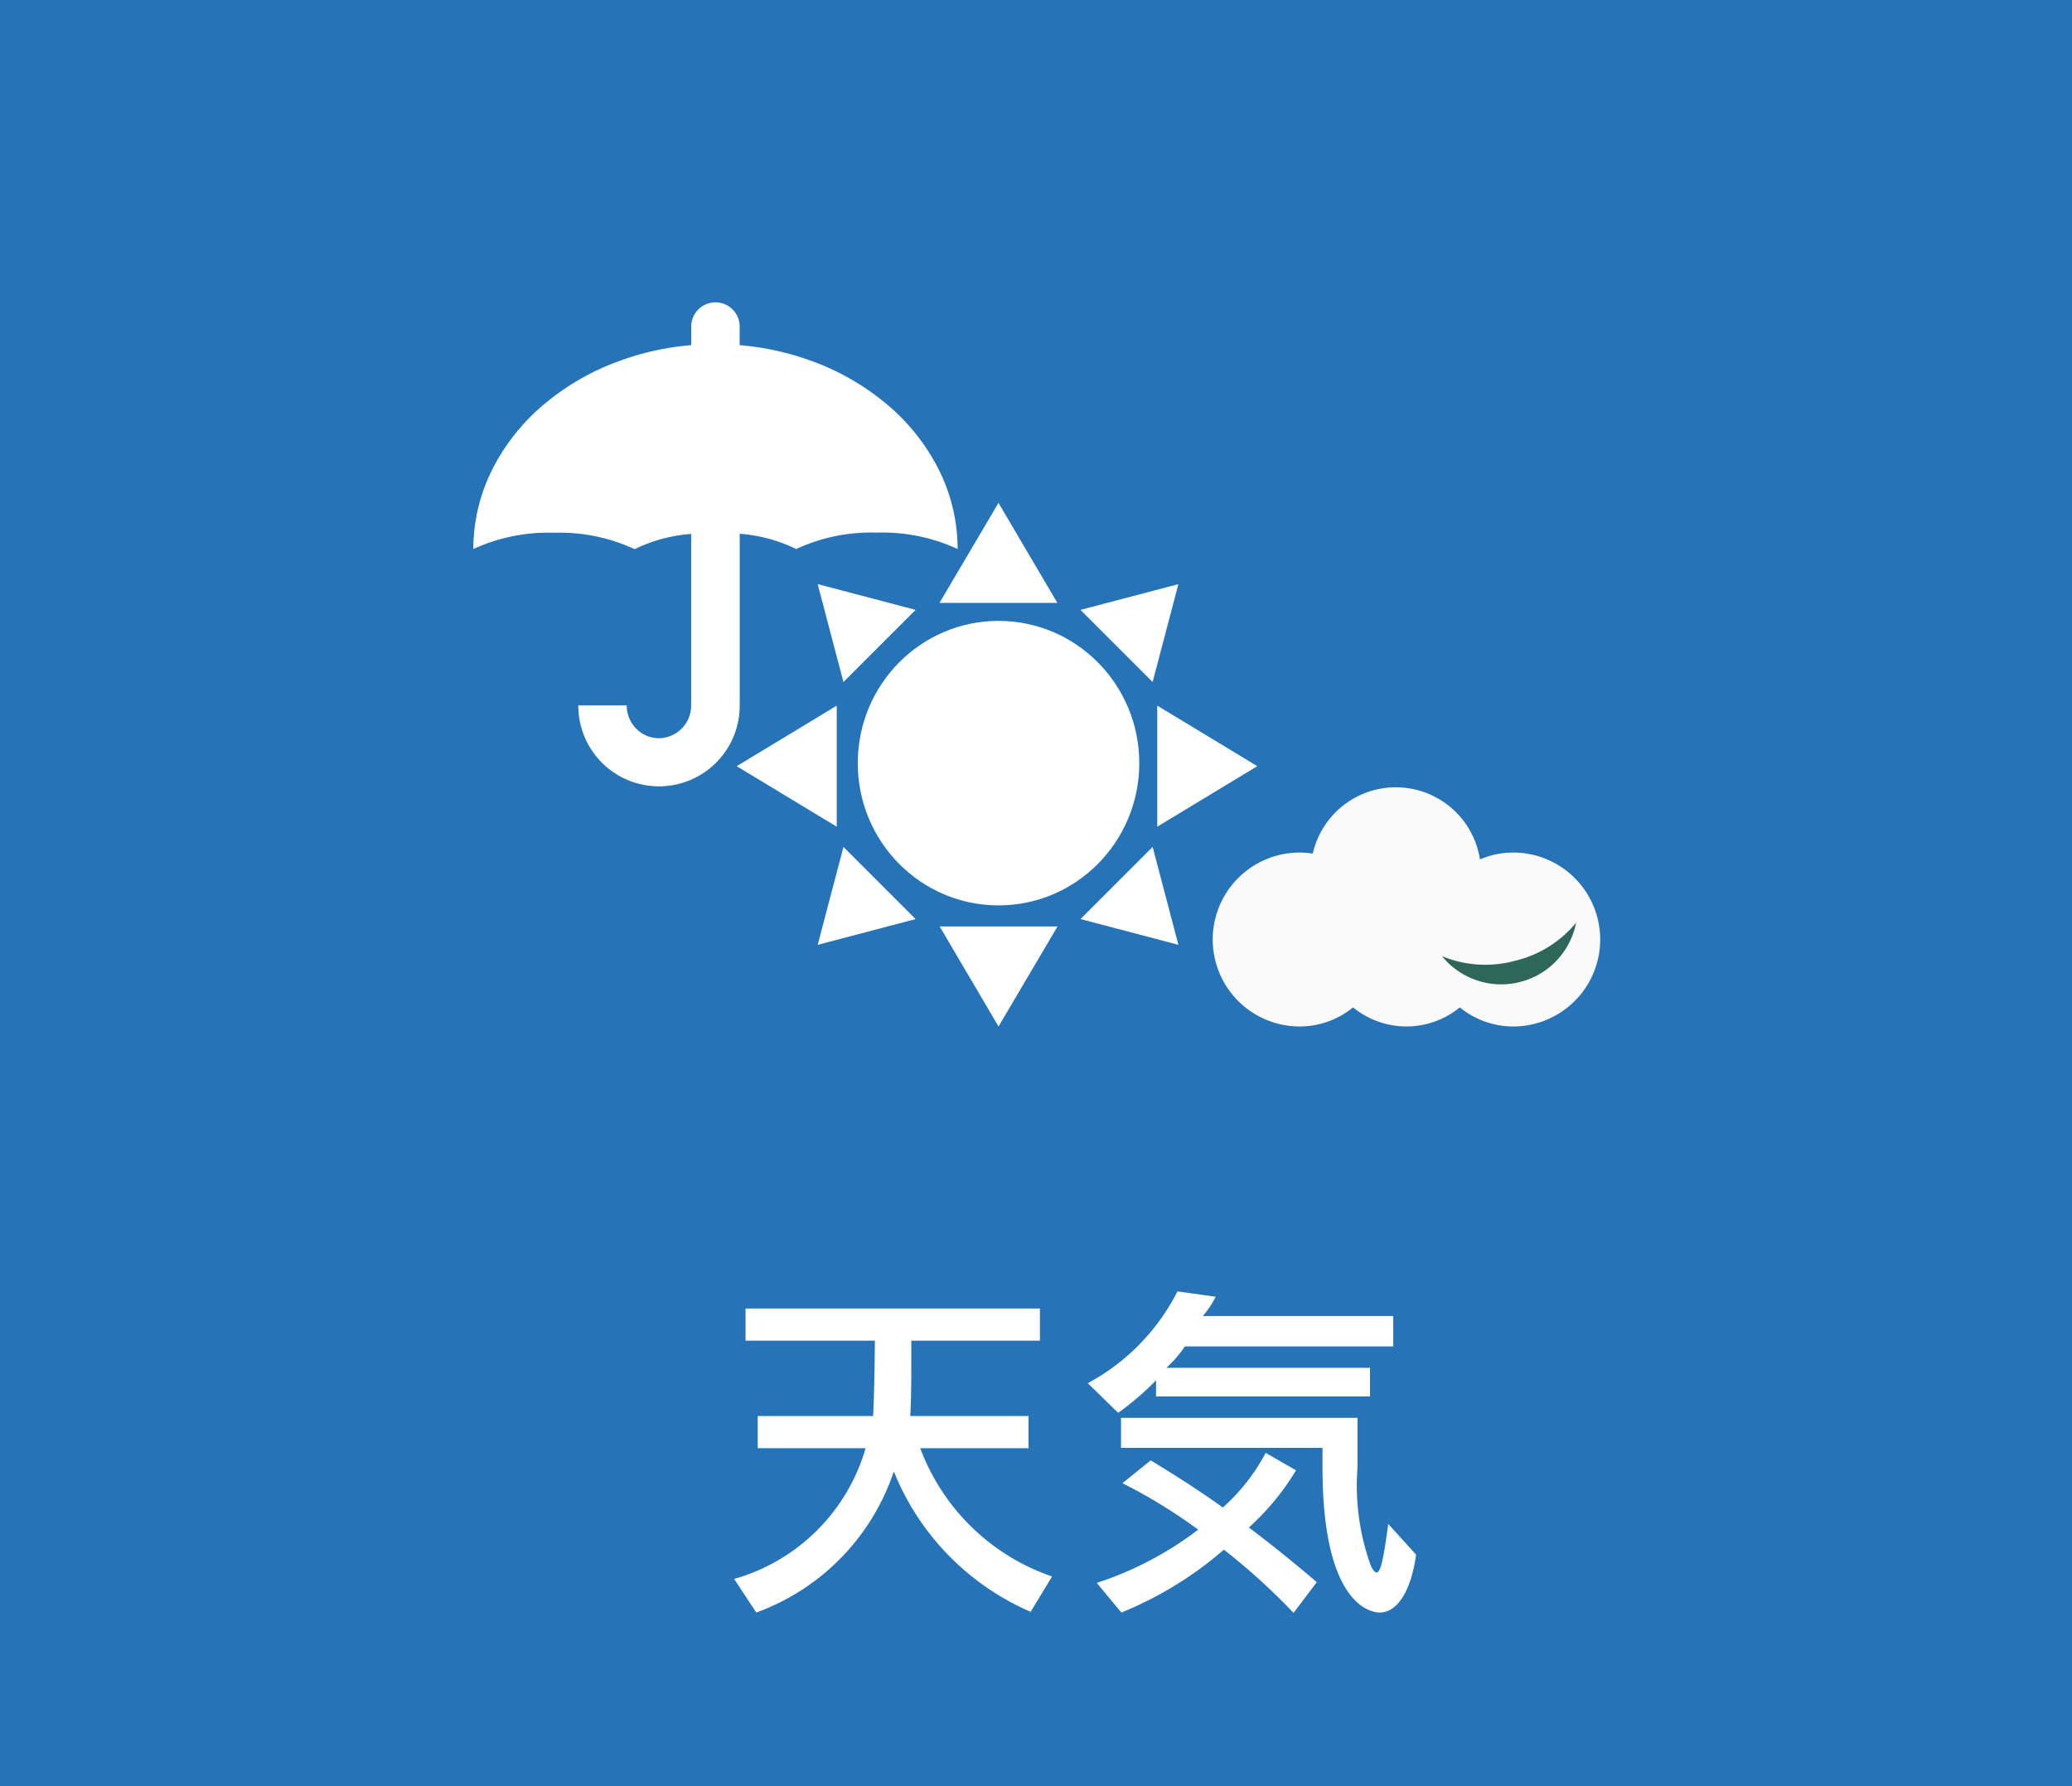
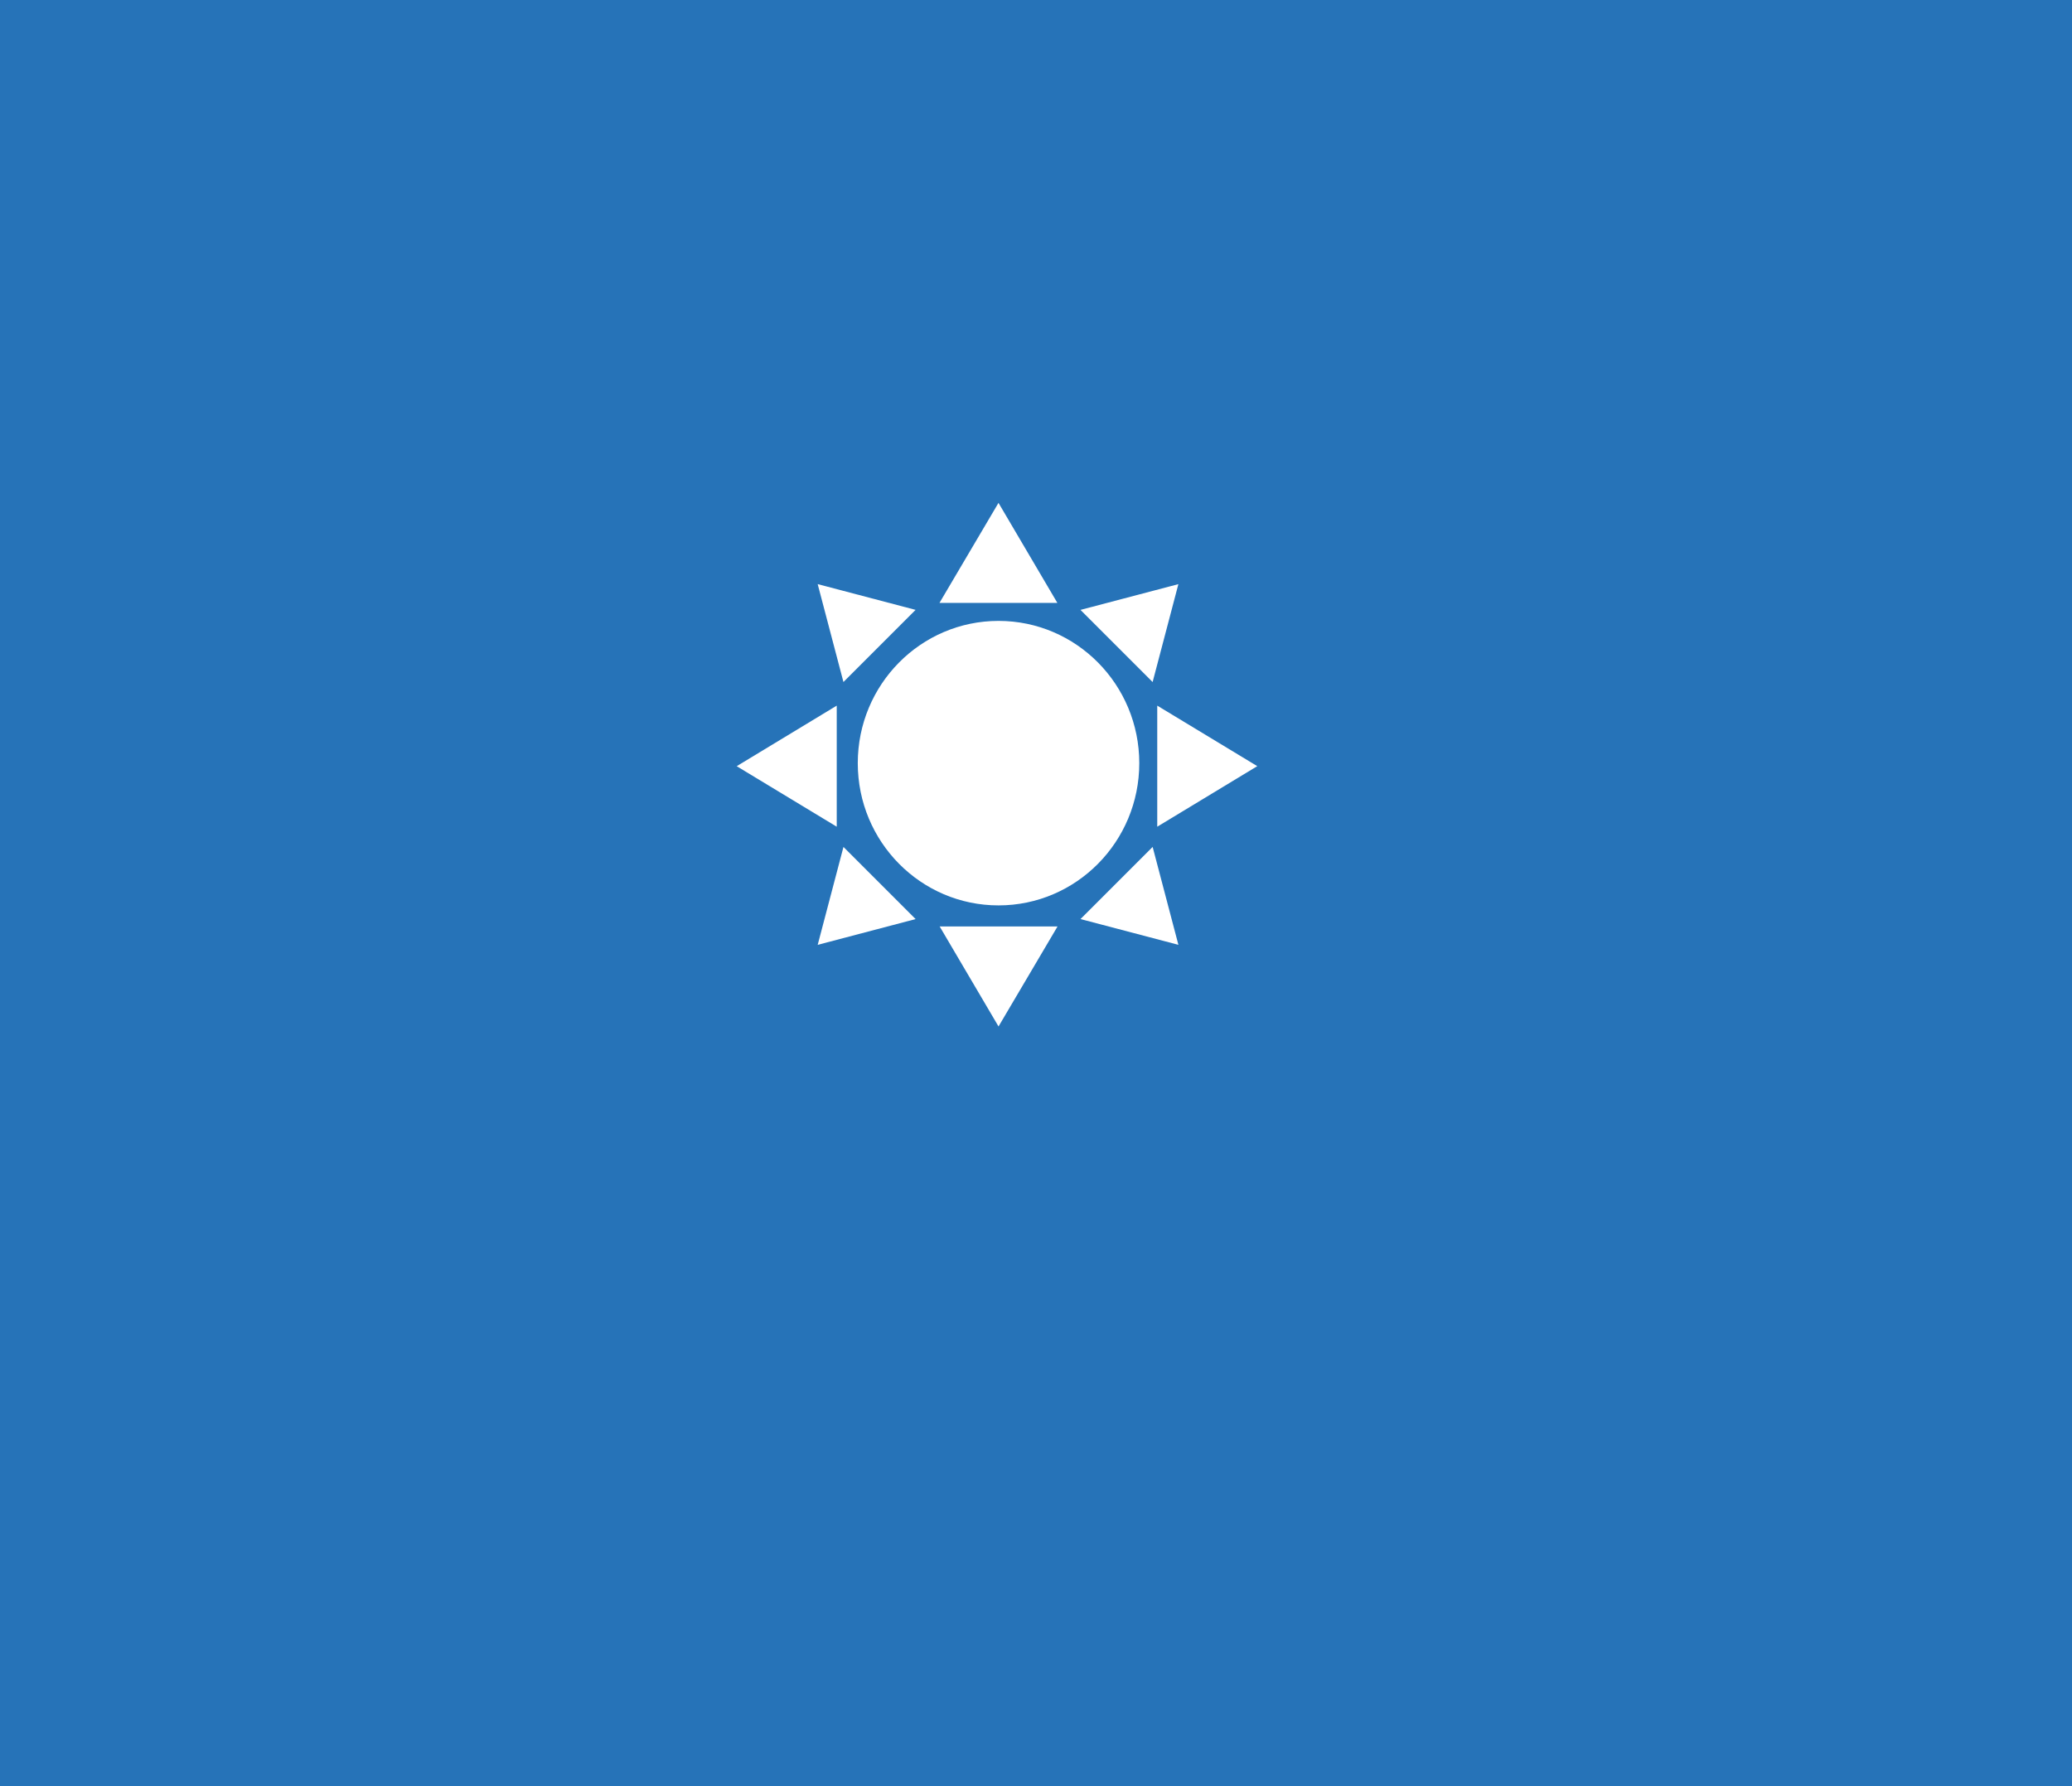
<svg xmlns="http://www.w3.org/2000/svg" width="58" height="50" viewBox="0 0 58 50">
  <g id="グループ_1533" data-name="グループ 1533" transform="translate(3774 -1013.61)">
    <rect id="長方形_361" data-name="長方形 361" width="58" height="50" transform="translate(-3774 1013.61)" fill="#2673b8" />
-     <path id="パス_954" data-name="パス 954" d="M-.55-.26A6.011,6.011,0,0,1-4.24-3.85h3.03v-.9H-4.52c.03-.47.03-1.25.03-1.72v-.39h3.6v-.9H-9.13v.9h3.62s-.01,1.42-.05,2.11H-8.79v.9h3.02A5.346,5.346,0,0,1-9.45-.19l.62.94A6.343,6.343,0,0,0-4.98-3.2,7.214,7.214,0,0,0-1.15.73ZM8.35-5.3v-.8H2.65a3.6,3.6,0,0,0,.52-.6H9v-.85H3.67a2.672,2.672,0,0,0,.36-.54L2.96-8.24A6,6,0,0,1,.45-5.67l.85.83a7.834,7.834,0,0,0,1.06-.91v.45Zm.51,3.57c-.13.97-.21,1.36-.33,1.36-.04,0-.09-.06-.15-.17A6.586,6.586,0,0,1,8-3.31V-4.7H1.38v.84H7.02v.55C7.02.71,8.5.75,8.62.75,9.09.75,9.49.2,9.64-.87ZM6.86-.1s-.89-.77-1.9-1.53a7.176,7.176,0,0,0,1.32-1.6l-.85-.49a5.479,5.479,0,0,1-1.2,1.53c-.65-.47-1.41-.95-2.02-1.32l-.79.64a14.8,14.8,0,0,1,2.12,1.3A9.511,9.511,0,0,1,.7-.08l.69.83A10.28,10.28,0,0,0,4.26-1.01,18.212,18.212,0,0,1,6.21.76Z" transform="translate(-3744 1058)" fill="#fff" />
    <g id="グループ_1285" data-name="グループ 1285" transform="translate(-1.5 -1)">
      <g id="グループ_1" data-name="グループ 1" transform="translate(-3751.878 1028.687)">
        <ellipse id="楕円形_1" data-name="楕円形 1" cx="3.94" cy="3.982" rx="3.94" ry="3.982" transform="translate(3.389 3.304)" fill="#fff" />
        <path id="多角形_1" data-name="多角形 1" d="M1.652,0,3.3,2.8H0Z" transform="translate(5.676 0)" fill="#fff" />
        <path id="多角形_2" data-name="多角形 2" d="M1.652,0,3.3,2.8H0Z" transform="translate(8.981 14.657) rotate(180)" fill="#fff" />
        <path id="多角形_3" data-name="多角形 3" d="M1.694,0,3.389,2.8H0Z" transform="translate(14.572 5.676) rotate(90)" fill="#fff" />
        <path id="多角形_4" data-name="多角形 4" d="M1.694,0,3.389,2.8H0Z" transform="translate(0 9.065) rotate(-90)" fill="#fff" />
        <path id="多角形_5" data-name="多角形 5" d="M1.428,0,2.856,2.448H0Z" transform="translate(11.354 1.265) rotate(45)" fill="#fff" />
        <path id="多角形_6" data-name="多角形 6" d="M1.428,0,2.856,2.448H0Z" transform="translate(3.277 13.382) rotate(-135)" fill="#fff" />
        <path id="多角形_7" data-name="多角形 7" d="M1.428,0,2.856,2.448H0Z" transform="translate(1.257 3.284) rotate(-45)" fill="#fff" />
        <path id="多角形_8" data-name="多角形 8" d="M1.428,0,2.856,2.448H0Z" transform="translate(13.374 11.362) rotate(135)" fill="#fff" />
      </g>
-       <path id="合体_2" data-name="合体 2" d="M2.937,11.261H4.293a.918.918,0,0,0,.265.649.89.89,0,0,0,.639.269.913.913,0,0,0,.9-.918v-4.8a4.313,4.313,0,0,0-1.582.426,4.987,4.987,0,0,0-2.259-.459A4.984,4.984,0,0,0,0,6.884,4.957,4.957,0,0,1,.533,4.651,5.77,5.77,0,0,1,1.985,2.827,6.943,6.943,0,0,1,4.14,1.6,7.7,7.7,0,0,1,6.1,1.175V.682a.678.678,0,1,1,1.355,0v.494A7.7,7.7,0,0,1,9.416,1.6,6.934,6.934,0,0,1,11.57,2.827a5.768,5.768,0,0,1,1.453,1.823,4.958,4.958,0,0,1,.533,2.233,5,5,0,0,0-2.26-.459,4.983,4.983,0,0,0-2.259.459h0a4.313,4.313,0,0,0-1.581-.426v4.81s0,0,0,.007a2.259,2.259,0,1,1-4.518-.013Z" transform="translate(-3759.25 1023.096)" fill="#fff" />
      <g id="グループ_2" data-name="グループ 2" transform="translate(-3738.51 1036.651)">
-         <path id="合体_3" data-name="合体 3" d="M6.874,6.159a2.359,2.359,0,0,1-2.989,0,2.355,2.355,0,0,1-1.494.534,2.434,2.434,0,0,1,0-4.868,2.368,2.368,0,0,1,.367.029,2.383,2.383,0,0,1,4.679.163,2.347,2.347,0,0,1,.932-.192,2.434,2.434,0,0,1,0,4.868A2.355,2.355,0,0,1,6.874,6.159Z" transform="translate(0 0)" fill="#fafafa" />
-         <path id="前面オブジェクトで型抜き_8" data-name="前面オブジェクトで型抜き 8" d="M1.934,1.23A2.127,2.127,0,0,1,.774.888,2.139,2.139,0,0,1,0,0,3.168,3.168,0,0,0,1.934.62,3.168,3.168,0,0,0,3.869,0a2.139,2.139,0,0,1-.774.888A2.127,2.127,0,0,1,1.934,1.23Z" transform="translate(6.375 4.725) rotate(-14)" fill="#2f665c" />
-       </g>
+         </g>
    </g>
  </g>
</svg>